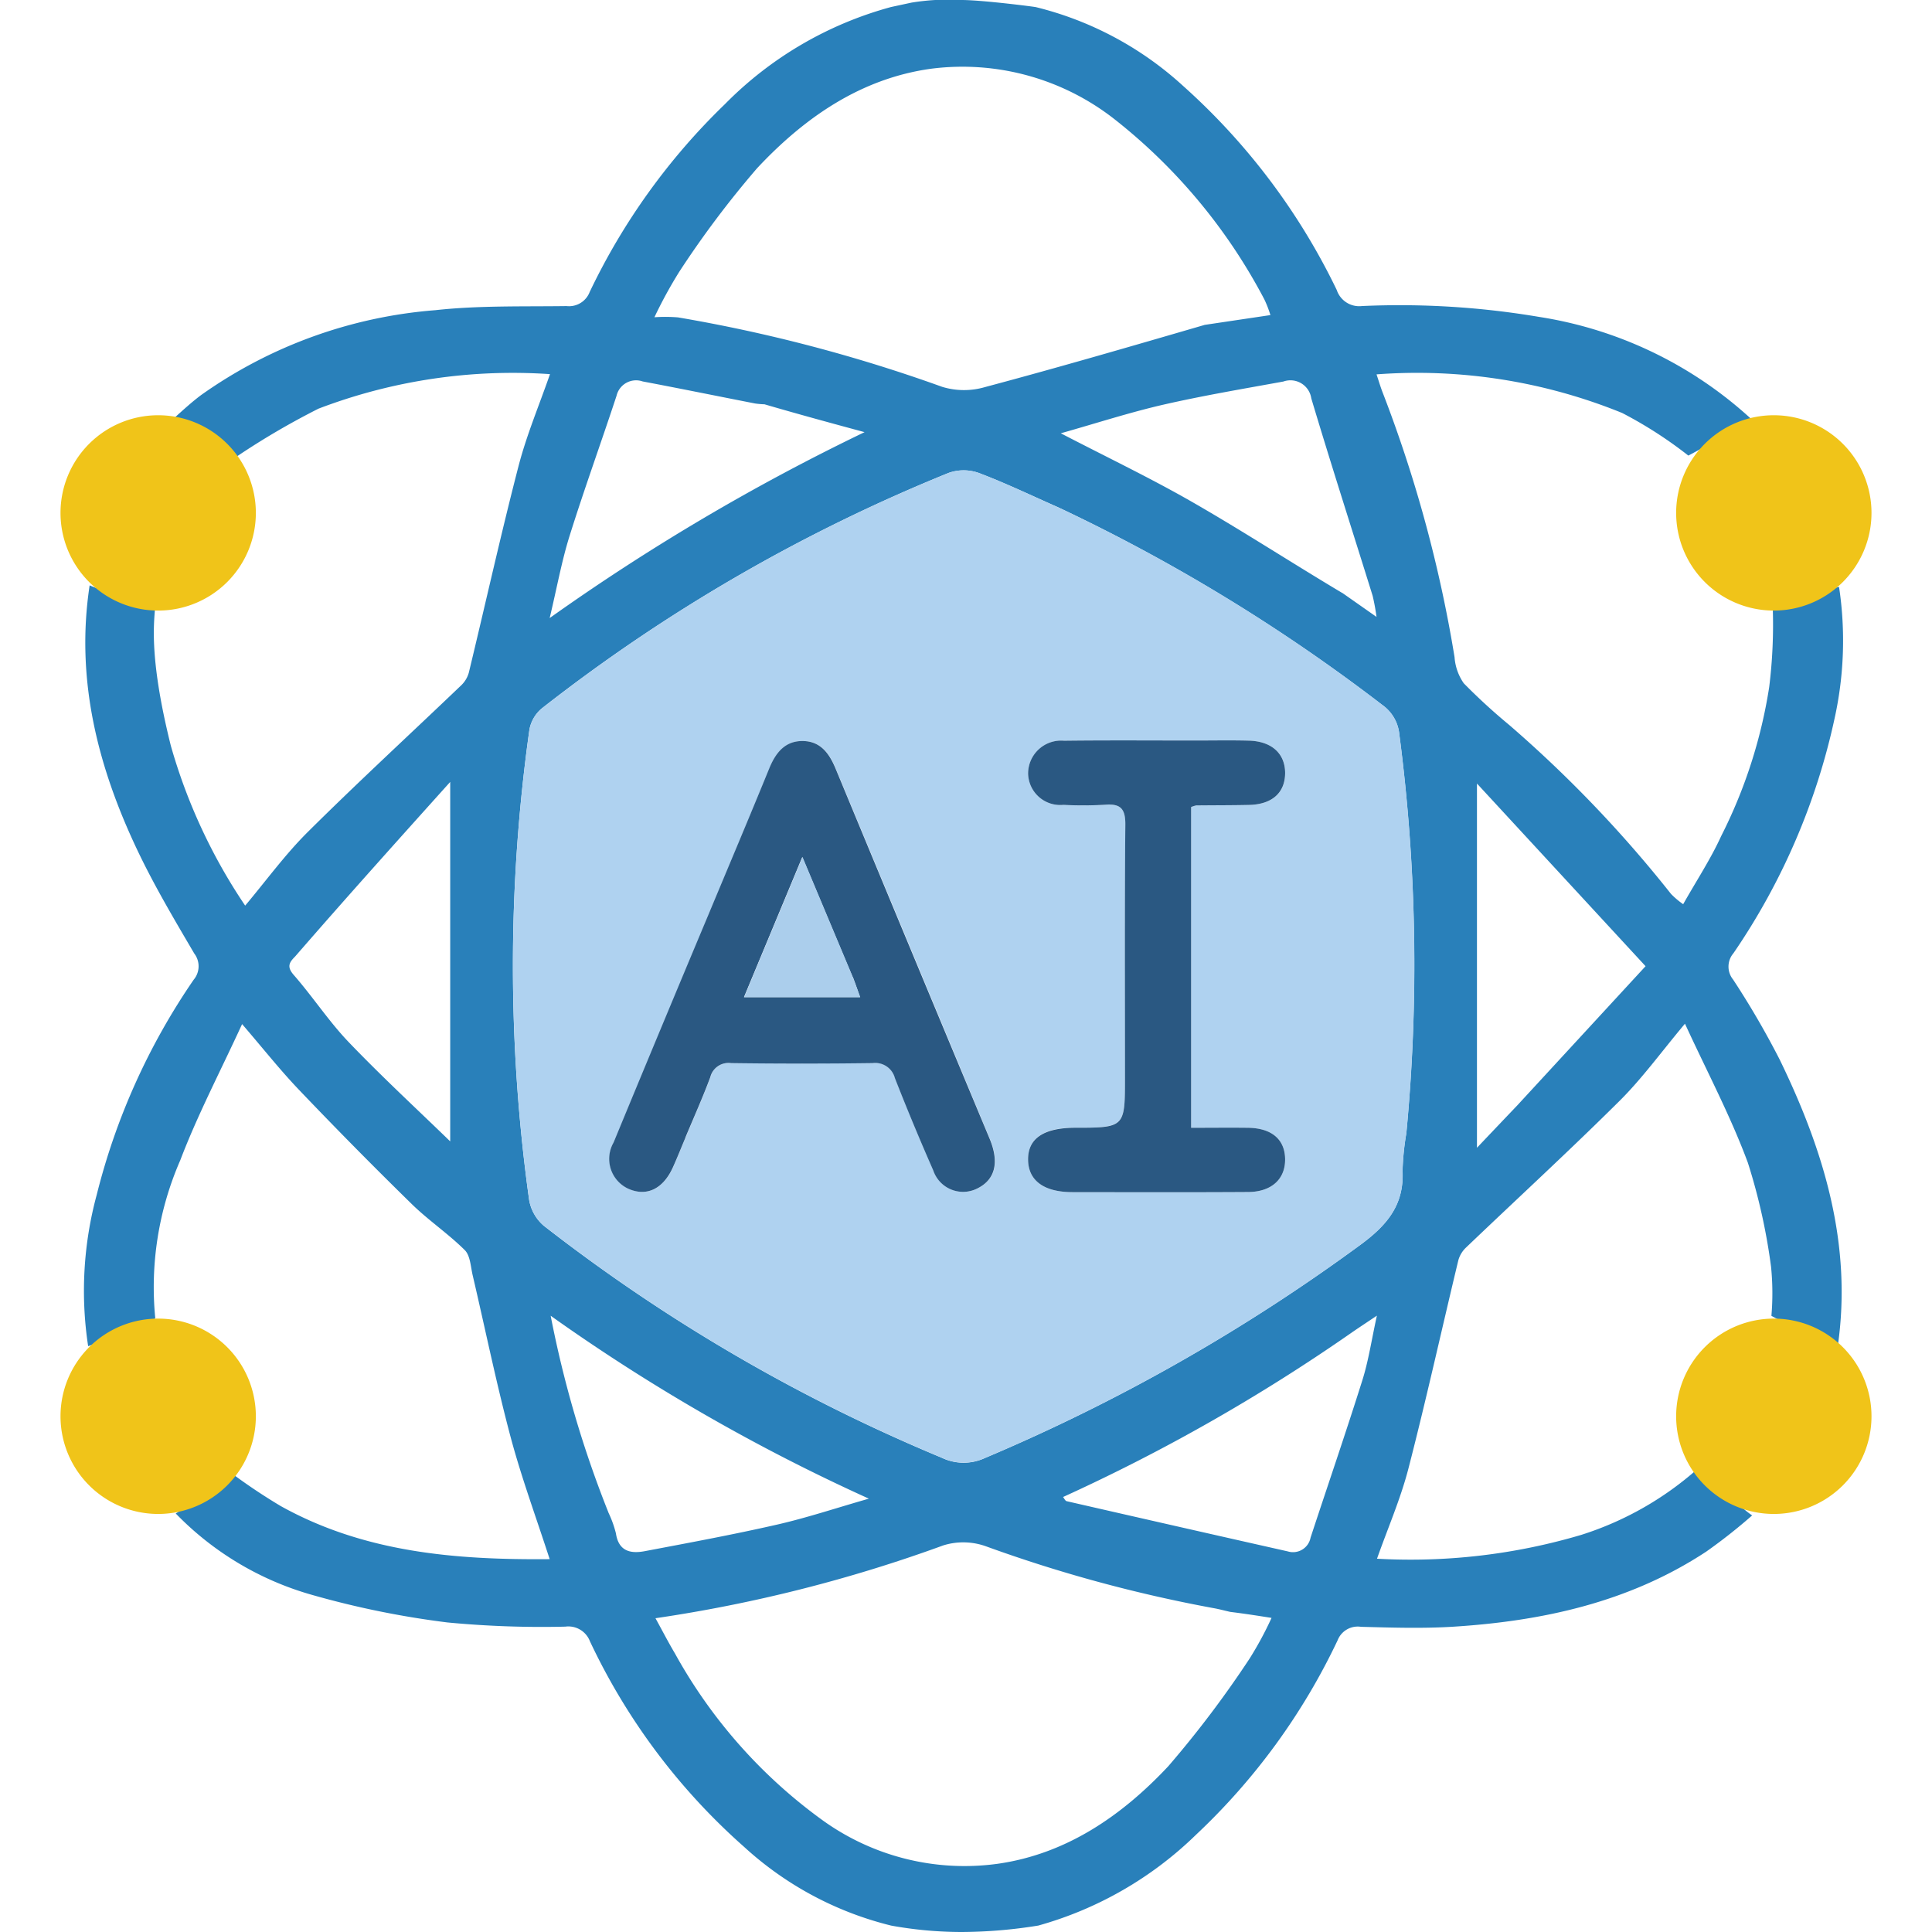
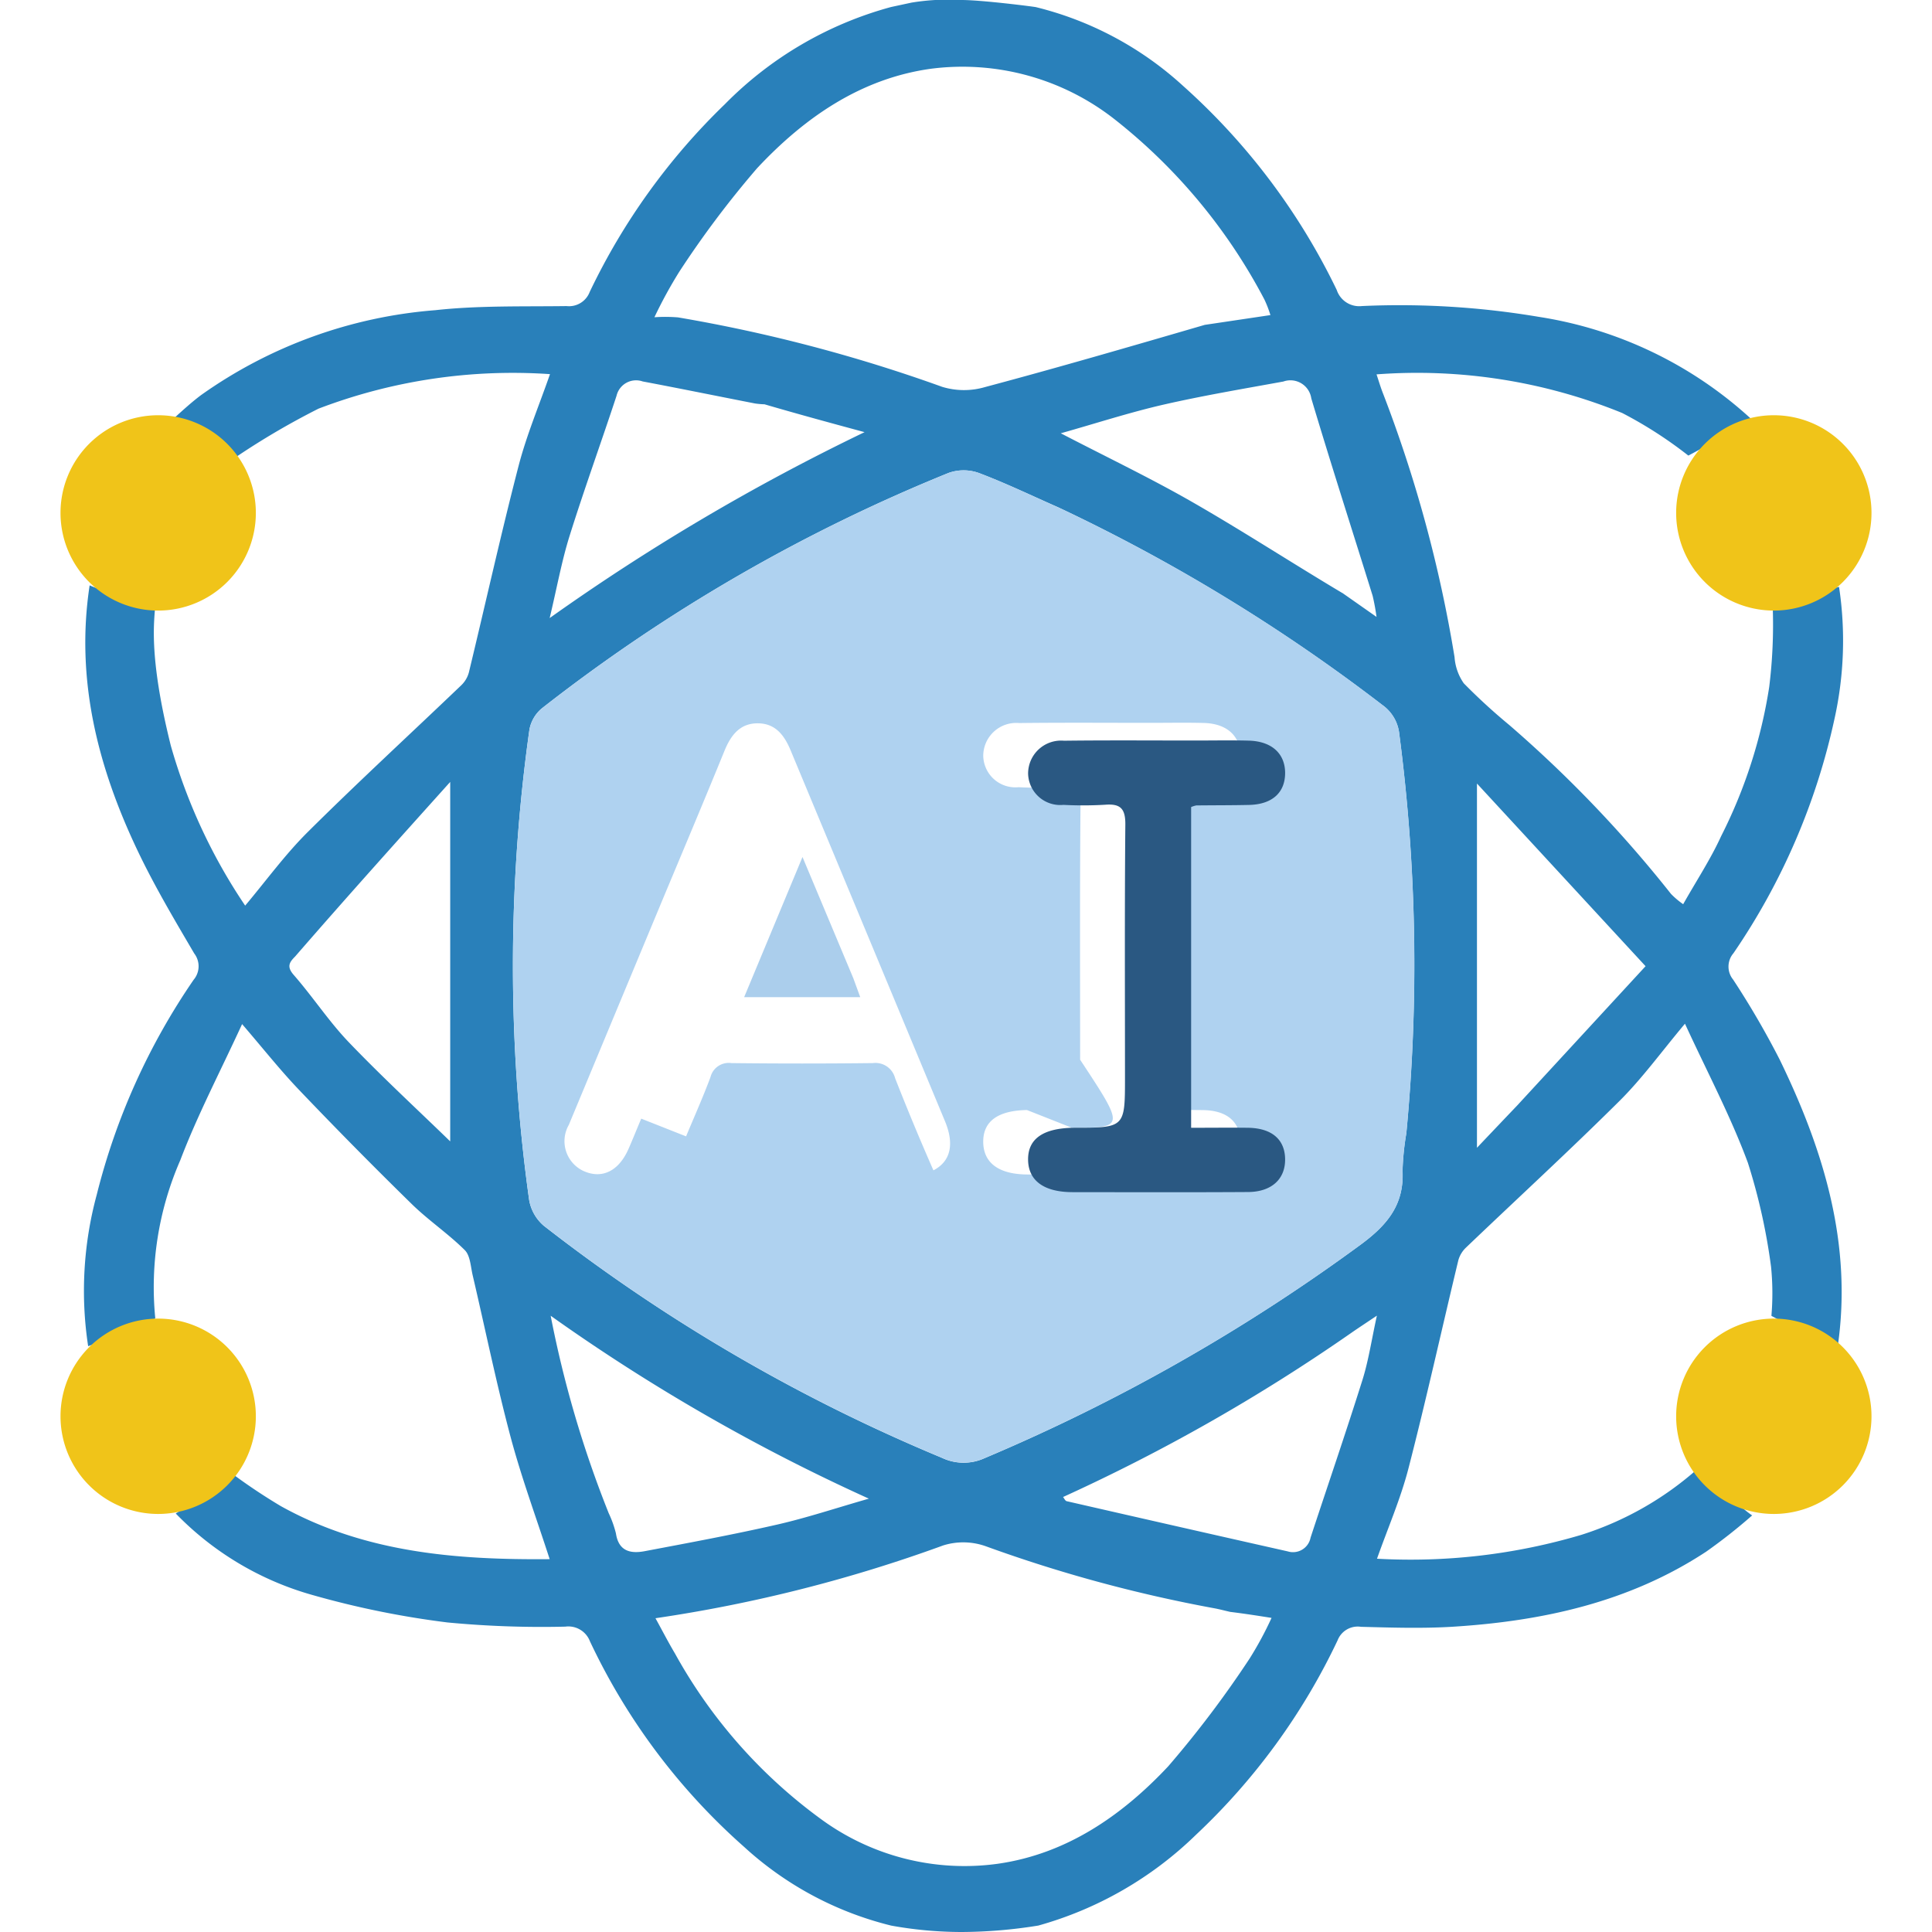
<svg xmlns="http://www.w3.org/2000/svg" width="110" height="110" viewBox="0 0 110 110">
  <defs>
    <clipPath id="clip-path">
      <rect id="長方形_27531" data-name="長方形 27531" width="110" height="110" transform="translate(586 5018)" fill="#fff" stroke="#707070" stroke-width="1" />
    </clipPath>
  </defs>
  <g id="icon_ai" transform="translate(-586 -5018)" clip-path="url(#clip-path)">
    <g id="artificial-intelligence_adobe_express" transform="translate(571.685 5017)">
      <path id="パス_58962" data-name="パス 58962" d="M71.049,1.148A13.044,13.044,0,0,1,73.894,1c1.158,0,4.113.378,4.233.406a19.2,19.2,0,0,1,8.38,4.485,37.274,37.274,0,0,1,8.748,11.618,1.349,1.349,0,0,0,1.44.916,47.568,47.568,0,0,1,10.07.616,23.084,23.084,0,0,1,12.109,5.833c-1.234.736-2.4,1.434-3.6,2.065a23.994,23.994,0,0,0-3.764-2.424,30.946,30.946,0,0,0-13.989-2.2c.118.352.214.679.336,1a75.516,75.516,0,0,1,4.106,15.1,2.966,2.966,0,0,0,.525,1.489,33.881,33.881,0,0,0,2.588,2.373,70.616,70.616,0,0,1,9.211,9.619,4.788,4.788,0,0,0,.693.586c.768-1.361,1.567-2.571,2.161-3.875a28.337,28.337,0,0,0,2.736-8.484,28.856,28.856,0,0,0,.2-4.623,36.21,36.21,0,0,1,3.778-1.084,20.535,20.535,0,0,1-.253,7.482,37.779,37.779,0,0,1-5.76,13.375,1.169,1.169,0,0,0-.019,1.5,48.4,48.4,0,0,1,2.653,4.558c2.515,5.173,4.157,10.545,3.295,16.389-1.309-.582-2.549-1.146-3.767-1.8a15.212,15.212,0,0,0-.02-2.789,34.115,34.115,0,0,0-1.321-5.93c-.981-2.651-2.318-5.17-3.581-7.915-1.352,1.611-2.434,3.113-3.73,4.4-2.855,2.835-5.82,5.558-8.73,8.339a1.587,1.587,0,0,0-.442.724c-.951,3.951-1.825,7.921-2.841,11.855-.449,1.738-1.176,3.4-1.791,5.143a34.176,34.176,0,0,0,11.627-1.357,18.278,18.278,0,0,0,6.655-3.786c1.23.731,1.946,1.9,3.077,2.678a31.282,31.282,0,0,1-2.617,2.063c-4.395,2.89-9.346,3.963-14.5,4.279-1.712.1-3.436.045-5.153,0a1.228,1.228,0,0,0-1.333.771,36.746,36.746,0,0,1-8.063,11.07,20.9,20.9,0,0,1-8.975,5.168A27.84,27.84,0,0,1,73.9,111a22.552,22.552,0,0,1-4.01-.364,19.148,19.148,0,0,1-8.379-4.485,36.145,36.145,0,0,1-8.778-11.708,1.314,1.314,0,0,0-1.4-.829,56.542,56.542,0,0,1-6.716-.239,51.047,51.047,0,0,1-7.708-1.57,17.394,17.394,0,0,1-7.757-4.634c1.23-.738,1.946-1.688,3.141-2.32a32.958,32.958,0,0,0,2.841,1.9c4.769,2.651,9.98,3.069,15.309,3.021-.761-2.352-1.6-4.623-2.224-6.953-.81-3.045-1.441-6.137-2.159-9.206-.116-.494-.136-1.123-.451-1.437-.949-.943-2.079-1.7-3.035-2.639q-3.251-3.183-6.393-6.476c-1.082-1.132-2.056-2.366-3.25-3.753-1.245,2.708-2.537,5.171-3.52,7.752a18.072,18.072,0,0,0-1.422,9.01c-1.3.6-2.556,1.137-3.823,1.576a20.894,20.894,0,0,1,.488-8.62,37.776,37.776,0,0,1,5.517-12.24,1.194,1.194,0,0,0,.035-1.5c-1.12-1.909-2.254-3.819-3.206-5.814-2.286-4.789-3.565-9.793-2.749-15.144,1.309.583,2.535.474,3.731,1.122-.021.8-.43,2.706.889,8a31.765,31.765,0,0,0,4.235,9.112c1.189-1.413,2.276-2.913,3.573-4.2,2.855-2.836,5.819-5.561,8.727-8.343a1.589,1.589,0,0,0,.435-.727c.946-3.914,1.817-7.847,2.826-11.744.458-1.771,1.179-3.475,1.794-5.246a31.024,31.024,0,0,0-13.179,1.965,42.987,42.987,0,0,0-4.646,2.719c-1.232-.733-2.4-1.445-3.529-2.223.521-.471.994-.9,1.5-1.277a26.606,26.606,0,0,1,13.32-4.825c2.471-.272,4.982-.2,7.476-.234a1.26,1.26,0,0,0,1.317-.8A36.995,36.995,0,0,1,60.412,6.939,20.98,20.98,0,0,1,69.878,1.4M79.4,29.886c-1.507-.663-2.994-1.379-4.532-1.959a2.566,2.566,0,0,0-1.714,0A96.036,96.036,0,0,0,49.995,41.334a2.056,2.056,0,0,0-.706,1.212,96.673,96.673,0,0,0-.017,26.762,2.483,2.483,0,0,0,.831,1.478A98.194,98.194,0,0,0,72.769,84a2.876,2.876,0,0,0,2.44.021A105.316,105.316,0,0,0,96.554,71.911C98.089,70.793,99.1,69.628,99,67.655a15.307,15.307,0,0,1,.216-2.133,101.214,101.214,0,0,0-.4-22.718,2.312,2.312,0,0,0-.973-1.67A100.888,100.888,0,0,0,79.4,29.886M89.18,92.772c-.308-.07-.613-.153-.924-.209A80.9,80.9,0,0,1,75.28,89.039a3.827,3.827,0,0,0-2.425-.051,82.971,82.971,0,0,1-16.388,4.147c.386.7.731,1.372,1.116,2.019a29,29,0,0,0,8.4,9.485,13.825,13.825,0,0,0,9.952,2.479c3.918-.551,7.087-2.738,9.723-5.549a59.415,59.415,0,0,0,4.643-6.148,19.954,19.954,0,0,0,1.243-2.305c-.859-.135-1.519-.239-2.369-.344M87.719,19.5l3.76-.56a6.36,6.36,0,0,0-.345-.893A31.9,31.9,0,0,0,82.618,7.8,14.03,14.03,0,0,0,72.161,4.913c-4.006.552-7.215,2.788-9.9,5.656a55.353,55.353,0,0,0-4.433,5.894,25.576,25.576,0,0,0-1.421,2.6,9.036,9.036,0,0,1,1.345.008A87.846,87.846,0,0,1,72.79,23.025a4.25,4.25,0,0,0,2.43.016c4.125-1.1,8.224-2.293,12.5-3.538m7.858,15.259,1.942,1.362a12.13,12.13,0,0,0-.22-1.2c-1.166-3.748-2.37-7.485-3.494-11.245a1.2,1.2,0,0,0-1.59-.956c-2.28.415-4.569.8-6.826,1.316-1.932.444-3.825,1.06-5.846,1.631,2.619,1.36,5.118,2.554,7.513,3.929,2.836,1.628,5.582,3.414,8.52,5.167M79.672,86.232c.068.082.124.22.207.239q6.29,1.441,12.586,2.858a1.017,1.017,0,0,0,1.3-.783c.984-2.992,2.008-5.97,2.953-8.974.348-1.108.517-2.272.823-3.664-.648.435-1.054.7-1.453.977a104.467,104.467,0,0,1-16.414,9.348m-17-62.214a4.811,4.811,0,0,1-.535-.046c-2.134-.417-4.264-.852-6.4-1.255a1.142,1.142,0,0,0-1.489.817c-.877,2.666-1.836,5.305-2.675,7.982-.447,1.427-.712,2.911-1.132,4.673A122.768,122.768,0,0,1,68.371,25.605c-1.846-.5-3.693-1-5.7-1.587m-8.884,63.1a6.183,6.183,0,0,1,.428,1.185c.152,1.019.829,1.167,1.636,1.015,2.518-.477,5.04-.943,7.537-1.513,1.689-.385,3.34-.937,5.229-1.478A108.323,108.323,0,0,1,50.5,75.913a62.1,62.1,0,0,0,3.29,11.205M105.6,63.865l7.239-7.854-9.6-10.4V66.35c.785-.828,1.52-1.6,2.363-2.485M35.952,55.457c-.322.325-.5.572-.084,1.049,1.087,1.243,2,2.646,3.138,3.834,1.913,1.995,3.948,3.872,5.774,5.646V45.52C41.763,48.877,38.874,52.091,35.952,55.457Z" transform="translate(-4.832)" fill="#2980ba" />
-       <path id="パス_58965" data-name="パス 58965" d="M168.733,127.747a100.416,100.416,0,0,1,18.373,11.208,2.312,2.312,0,0,1,.973,1.67,101.215,101.215,0,0,1,.4,22.718,15.306,15.306,0,0,0-.216,2.133c.1,1.974-.914,3.138-2.449,4.257a105.316,105.316,0,0,1-21.345,12.105,2.876,2.876,0,0,1-2.44-.021,98.2,98.2,0,0,1-22.666-13.21,2.483,2.483,0,0,1-.831-1.478,96.673,96.673,0,0,1,.017-26.762,2.056,2.056,0,0,1,.706-1.212,96.036,96.036,0,0,1,23.162-13.406,2.566,2.566,0,0,1,1.714,0c1.538.58,3.025,1.3,4.6,2m-21.264,35.774c.467-1.122.965-2.233,1.389-3.372a1.07,1.07,0,0,1,1.189-.8q4.027.047,8.055,0a1.156,1.156,0,0,1,1.268.857q1.037,2.646,2.182,5.249a1.793,1.793,0,0,0,2.556,1.007c.969-.5,1.211-1.47.657-2.8q-4.387-10.549-8.78-21.095c-.356-.859-.852-1.536-1.839-1.556-1.041-.021-1.568.667-1.936,1.57-1.135,2.781-2.3,5.547-3.46,8.319q-2.7,6.485-5.4,12.972a1.87,1.87,0,0,0,.848,2.633c1.046.464,1.991,0,2.545-1.252.231-.523.442-1.055.729-1.734m21.962-.49c-1.666.027-2.509.649-2.49,1.837s.908,1.831,2.533,1.832c3.33,0,6.66.014,9.99-.007,1.354-.009,2.137-.75,2.111-1.9-.025-1.108-.77-1.739-2.114-1.758-1.065-.016-2.13,0-3.237,0v-18.26a1.42,1.42,0,0,1,.294-.093c1-.012,2-.006,3.007-.029,1.314-.03,2.056-.7,2.051-1.823,0-1.106-.768-1.8-2.067-1.837-1-.027-2.005-.007-3.008-.007-2.506,0-5.013-.019-7.519.011a1.878,1.878,0,0,0-2.04,1.882,1.832,1.832,0,0,0,2.014,1.771,21.371,21.371,0,0,0,2.362-.007c.879-.074,1.168.218,1.16,1.128-.042,4.8-.02,9.6-.02,14.394C172.457,163.032,172.457,163.032,169.43,163.032Z" transform="translate(-94.09 -97.823)" fill="#afd2f0" />
-       <path id="パス_58982" data-name="パス 58982" d="M167.6,219.884c-.254.6-.464,1.135-.7,1.659-.554,1.255-1.5,1.715-2.545,1.252a1.87,1.87,0,0,1-.848-2.633q2.684-6.493,5.4-12.972c1.156-2.772,2.326-5.538,3.46-8.319.368-.9.9-1.591,1.936-1.57.987.02,1.482.7,1.839,1.556q4.376,10.553,8.78,21.095c.553,1.331.312,2.3-.657,2.8a1.793,1.793,0,0,1-2.556-1.007q-1.144-2.6-2.182-5.249a1.156,1.156,0,0,0-1.268-.857q-4.027.054-8.055,0a1.07,1.07,0,0,0-1.189.8c-.423,1.139-.922,2.25-1.422,3.447m9.522-9.155-2.862-6.825-3.322,7.98h6.609C177.4,211.474,177.295,211.176,177.126,210.729Z" transform="translate(-114.259 -154.11)" fill="#2a5882" />
+       <path id="パス_58965" data-name="パス 58965" d="M168.733,127.747a100.416,100.416,0,0,1,18.373,11.208,2.312,2.312,0,0,1,.973,1.67,101.215,101.215,0,0,1,.4,22.718,15.306,15.306,0,0,0-.216,2.133c.1,1.974-.914,3.138-2.449,4.257a105.316,105.316,0,0,1-21.345,12.105,2.876,2.876,0,0,1-2.44-.021,98.2,98.2,0,0,1-22.666-13.21,2.483,2.483,0,0,1-.831-1.478,96.673,96.673,0,0,1,.017-26.762,2.056,2.056,0,0,1,.706-1.212,96.036,96.036,0,0,1,23.162-13.406,2.566,2.566,0,0,1,1.714,0c1.538.58,3.025,1.3,4.6,2m-21.264,35.774c.467-1.122.965-2.233,1.389-3.372a1.07,1.07,0,0,1,1.189-.8q4.027.047,8.055,0a1.156,1.156,0,0,1,1.268.857q1.037,2.646,2.182,5.249c.969-.5,1.211-1.47.657-2.8q-4.387-10.549-8.78-21.095c-.356-.859-.852-1.536-1.839-1.556-1.041-.021-1.568.667-1.936,1.57-1.135,2.781-2.3,5.547-3.46,8.319q-2.7,6.485-5.4,12.972a1.87,1.87,0,0,0,.848,2.633c1.046.464,1.991,0,2.545-1.252.231-.523.442-1.055.729-1.734m21.962-.49c-1.666.027-2.509.649-2.49,1.837s.908,1.831,2.533,1.832c3.33,0,6.66.014,9.99-.007,1.354-.009,2.137-.75,2.111-1.9-.025-1.108-.77-1.739-2.114-1.758-1.065-.016-2.13,0-3.237,0v-18.26a1.42,1.42,0,0,1,.294-.093c1-.012,2-.006,3.007-.029,1.314-.03,2.056-.7,2.051-1.823,0-1.106-.768-1.8-2.067-1.837-1-.027-2.005-.007-3.008-.007-2.506,0-5.013-.019-7.519.011a1.878,1.878,0,0,0-2.04,1.882,1.832,1.832,0,0,0,2.014,1.771,21.371,21.371,0,0,0,2.362-.007c.879-.074,1.168.218,1.16,1.128-.042,4.8-.02,9.6-.02,14.394C172.457,163.032,172.457,163.032,169.43,163.032Z" transform="translate(-94.09 -97.823)" fill="#afd2f0" />
      <path id="パス_58983" data-name="パス 58983" d="M276.672,219.189c2.925,0,2.925,0,2.925-2.868,0-4.8-.023-9.6.02-14.394.008-.911-.281-1.2-1.16-1.128a21.372,21.372,0,0,1-2.362.007,1.832,1.832,0,0,1-2.014-1.771,1.878,1.878,0,0,1,2.04-1.882c2.506-.03,5.013-.011,7.519-.011,1,0,2.006-.02,3.008.007,1.3.035,2.062.731,2.067,1.837,0,1.123-.736,1.793-2.051,1.823-1,.023-2,.017-3.007.029a1.422,1.422,0,0,0-.294.093v18.26c1.107,0,2.172-.013,3.237,0,1.344.02,2.088.65,2.114,1.758.026,1.15-.757,1.892-2.111,1.9-3.33.021-6.66.01-9.99.007-1.624,0-2.514-.651-2.533-1.832S274.9,219.216,276.672,219.189Z" transform="translate(-201.23 -153.98)" fill="#2a5882" />
      <path id="パス_58984" data-name="パス 58984" d="M205.074,234.929c.139.372.246.67.395,1.081h-6.609l3.322-7.98Z" transform="translate(-142.176 -178.236)" fill="#abceec" />
      <path id="パス_58985" data-name="パス 58985" d="M5.561,0A5.561,5.561,0,1,1,0,5.561,5.561,5.561,0,0,1,5.561,0Z" transform="translate(17.76 24.642)" fill="#f0c419" />
      <path id="パス_58987" data-name="パス 58987" d="M5.561,0A5.561,5.561,0,1,1,0,5.561,5.561,5.561,0,0,1,5.561,0Z" transform="translate(109.748 24.642)" fill="#f0c419" />
      <path id="パス_58986" data-name="パス 58986" d="M5.561,0A5.561,5.561,0,1,1,0,5.561,5.561,5.561,0,0,1,5.561,0Z" transform="translate(17.76 76.076)" fill="#f0c419" />
      <path id="パス_58988" data-name="パス 58988" d="M5.561,0A5.561,5.561,0,1,1,0,5.561,5.561,5.561,0,0,1,5.561,0Z" transform="translate(109.748 76.076)" fill="#f0c419" />
    </g>
  </g>
</svg>